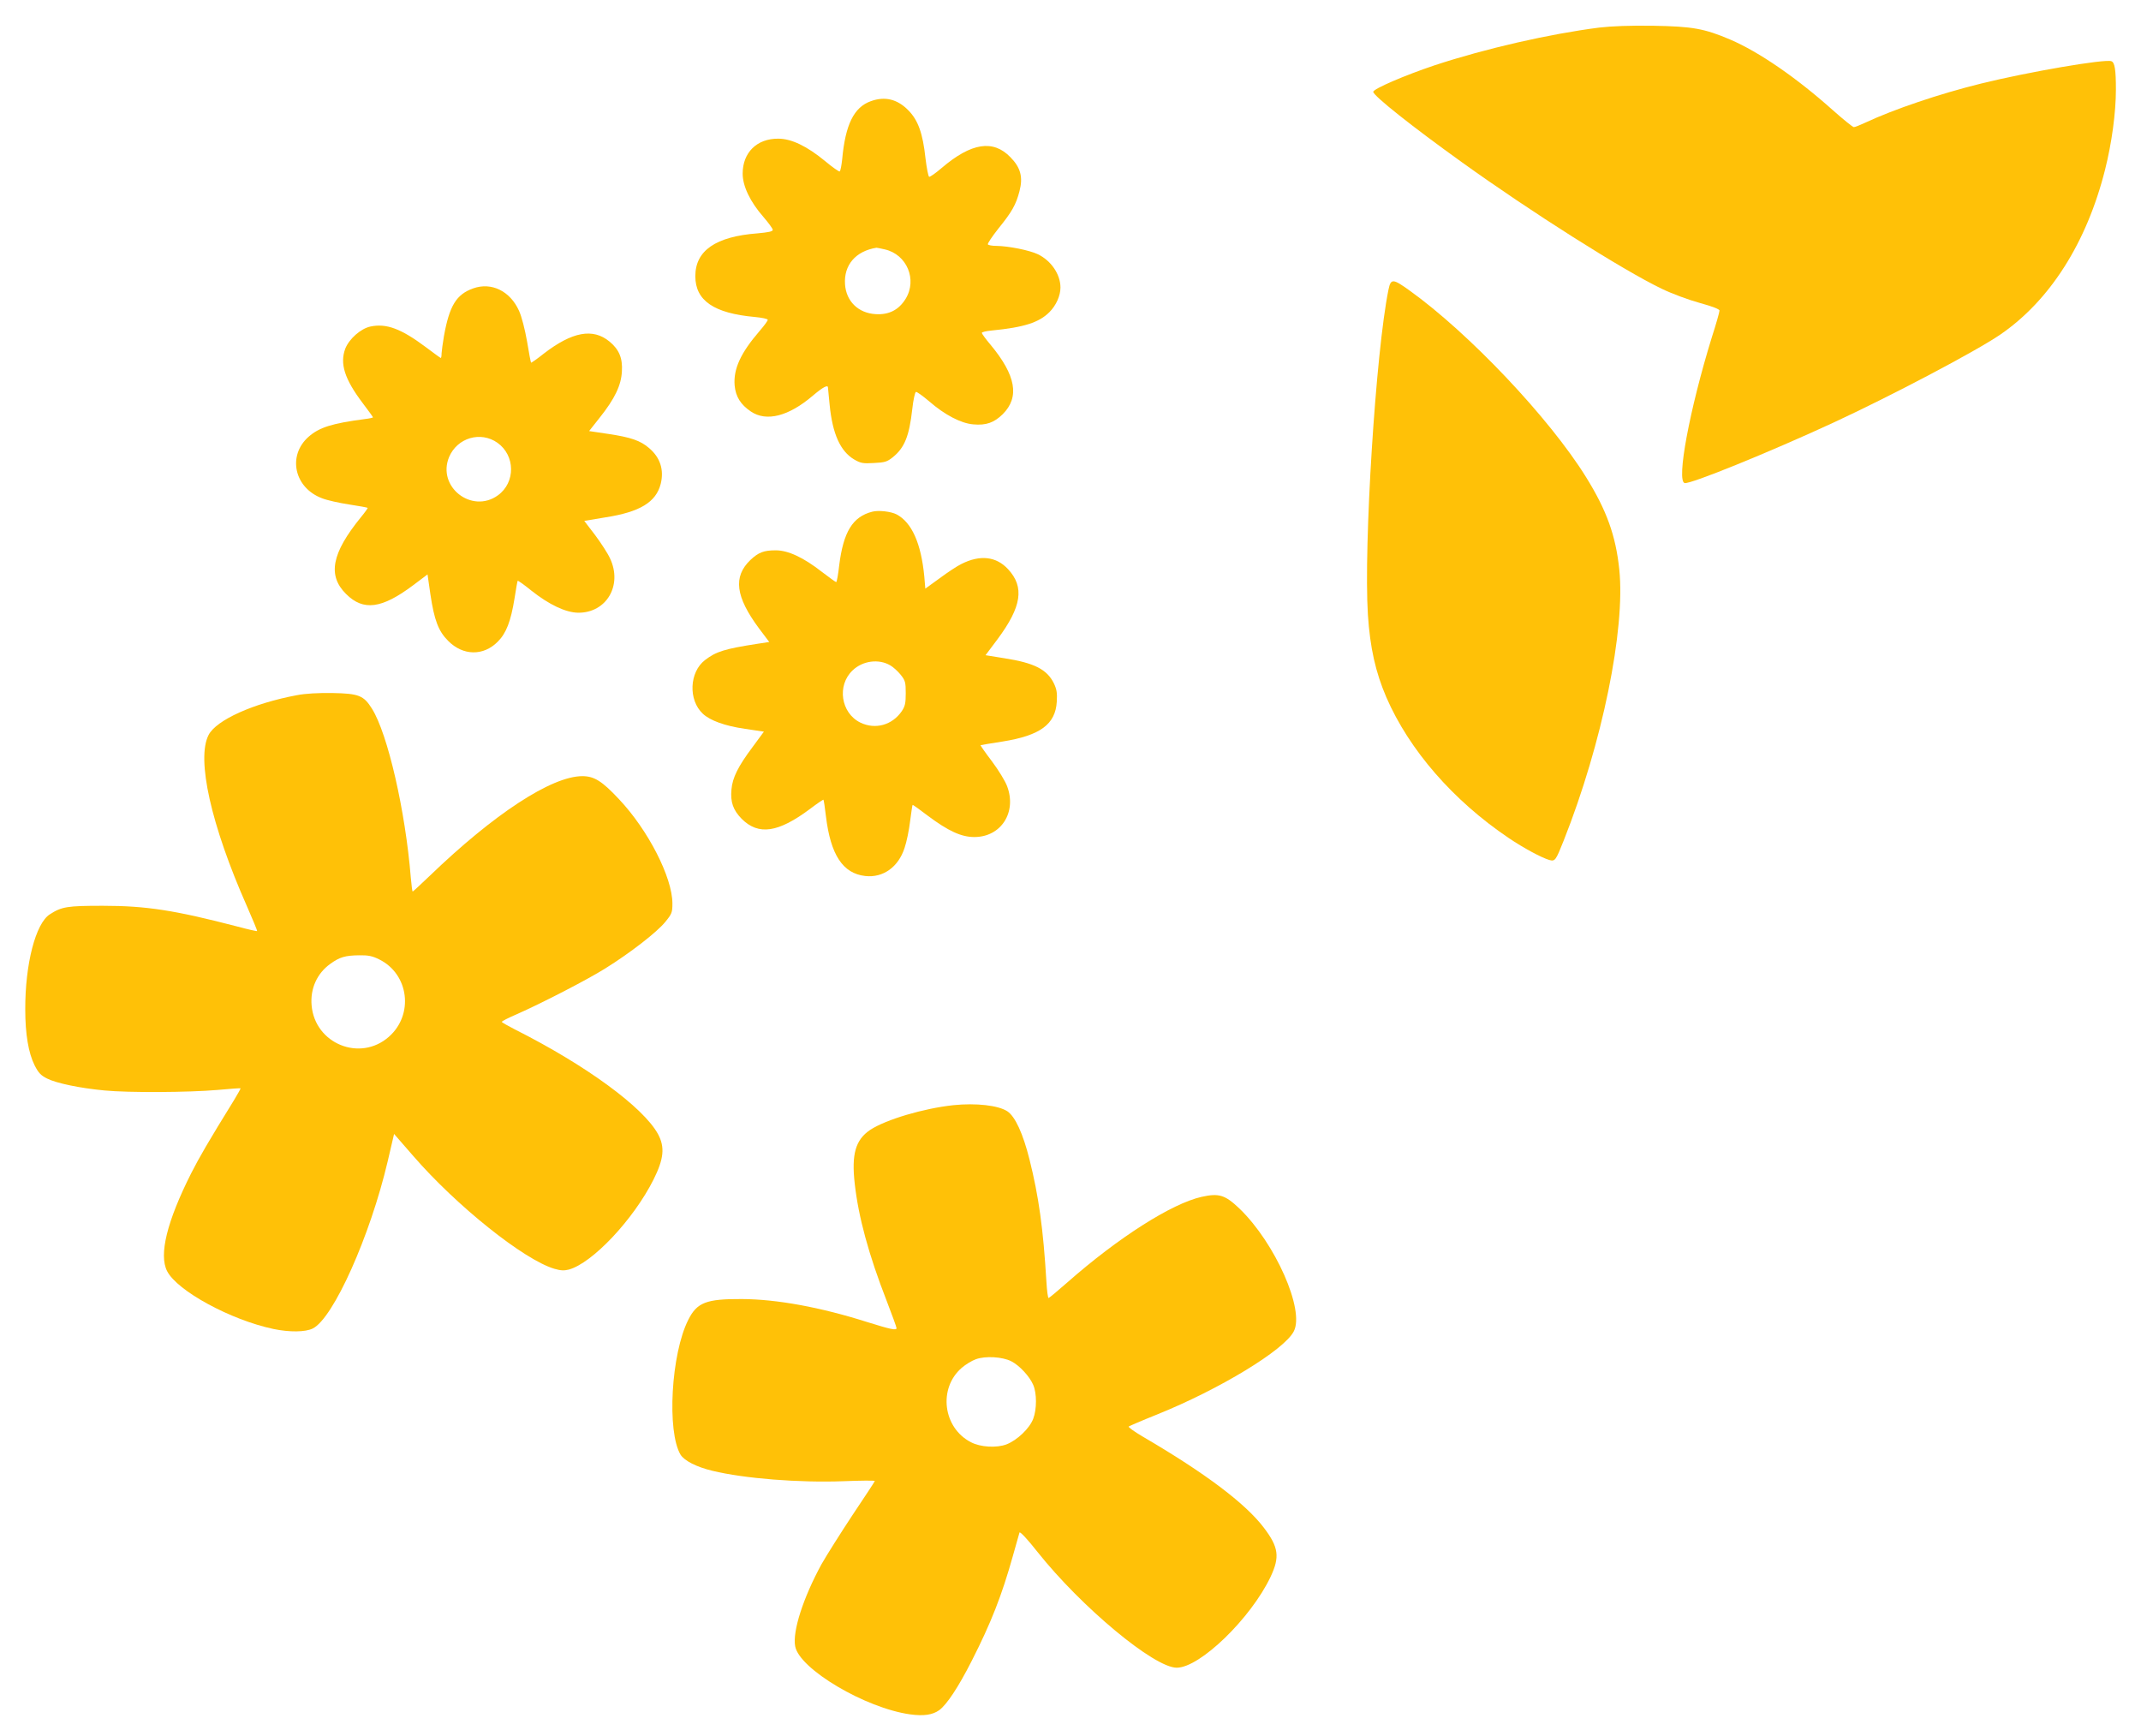
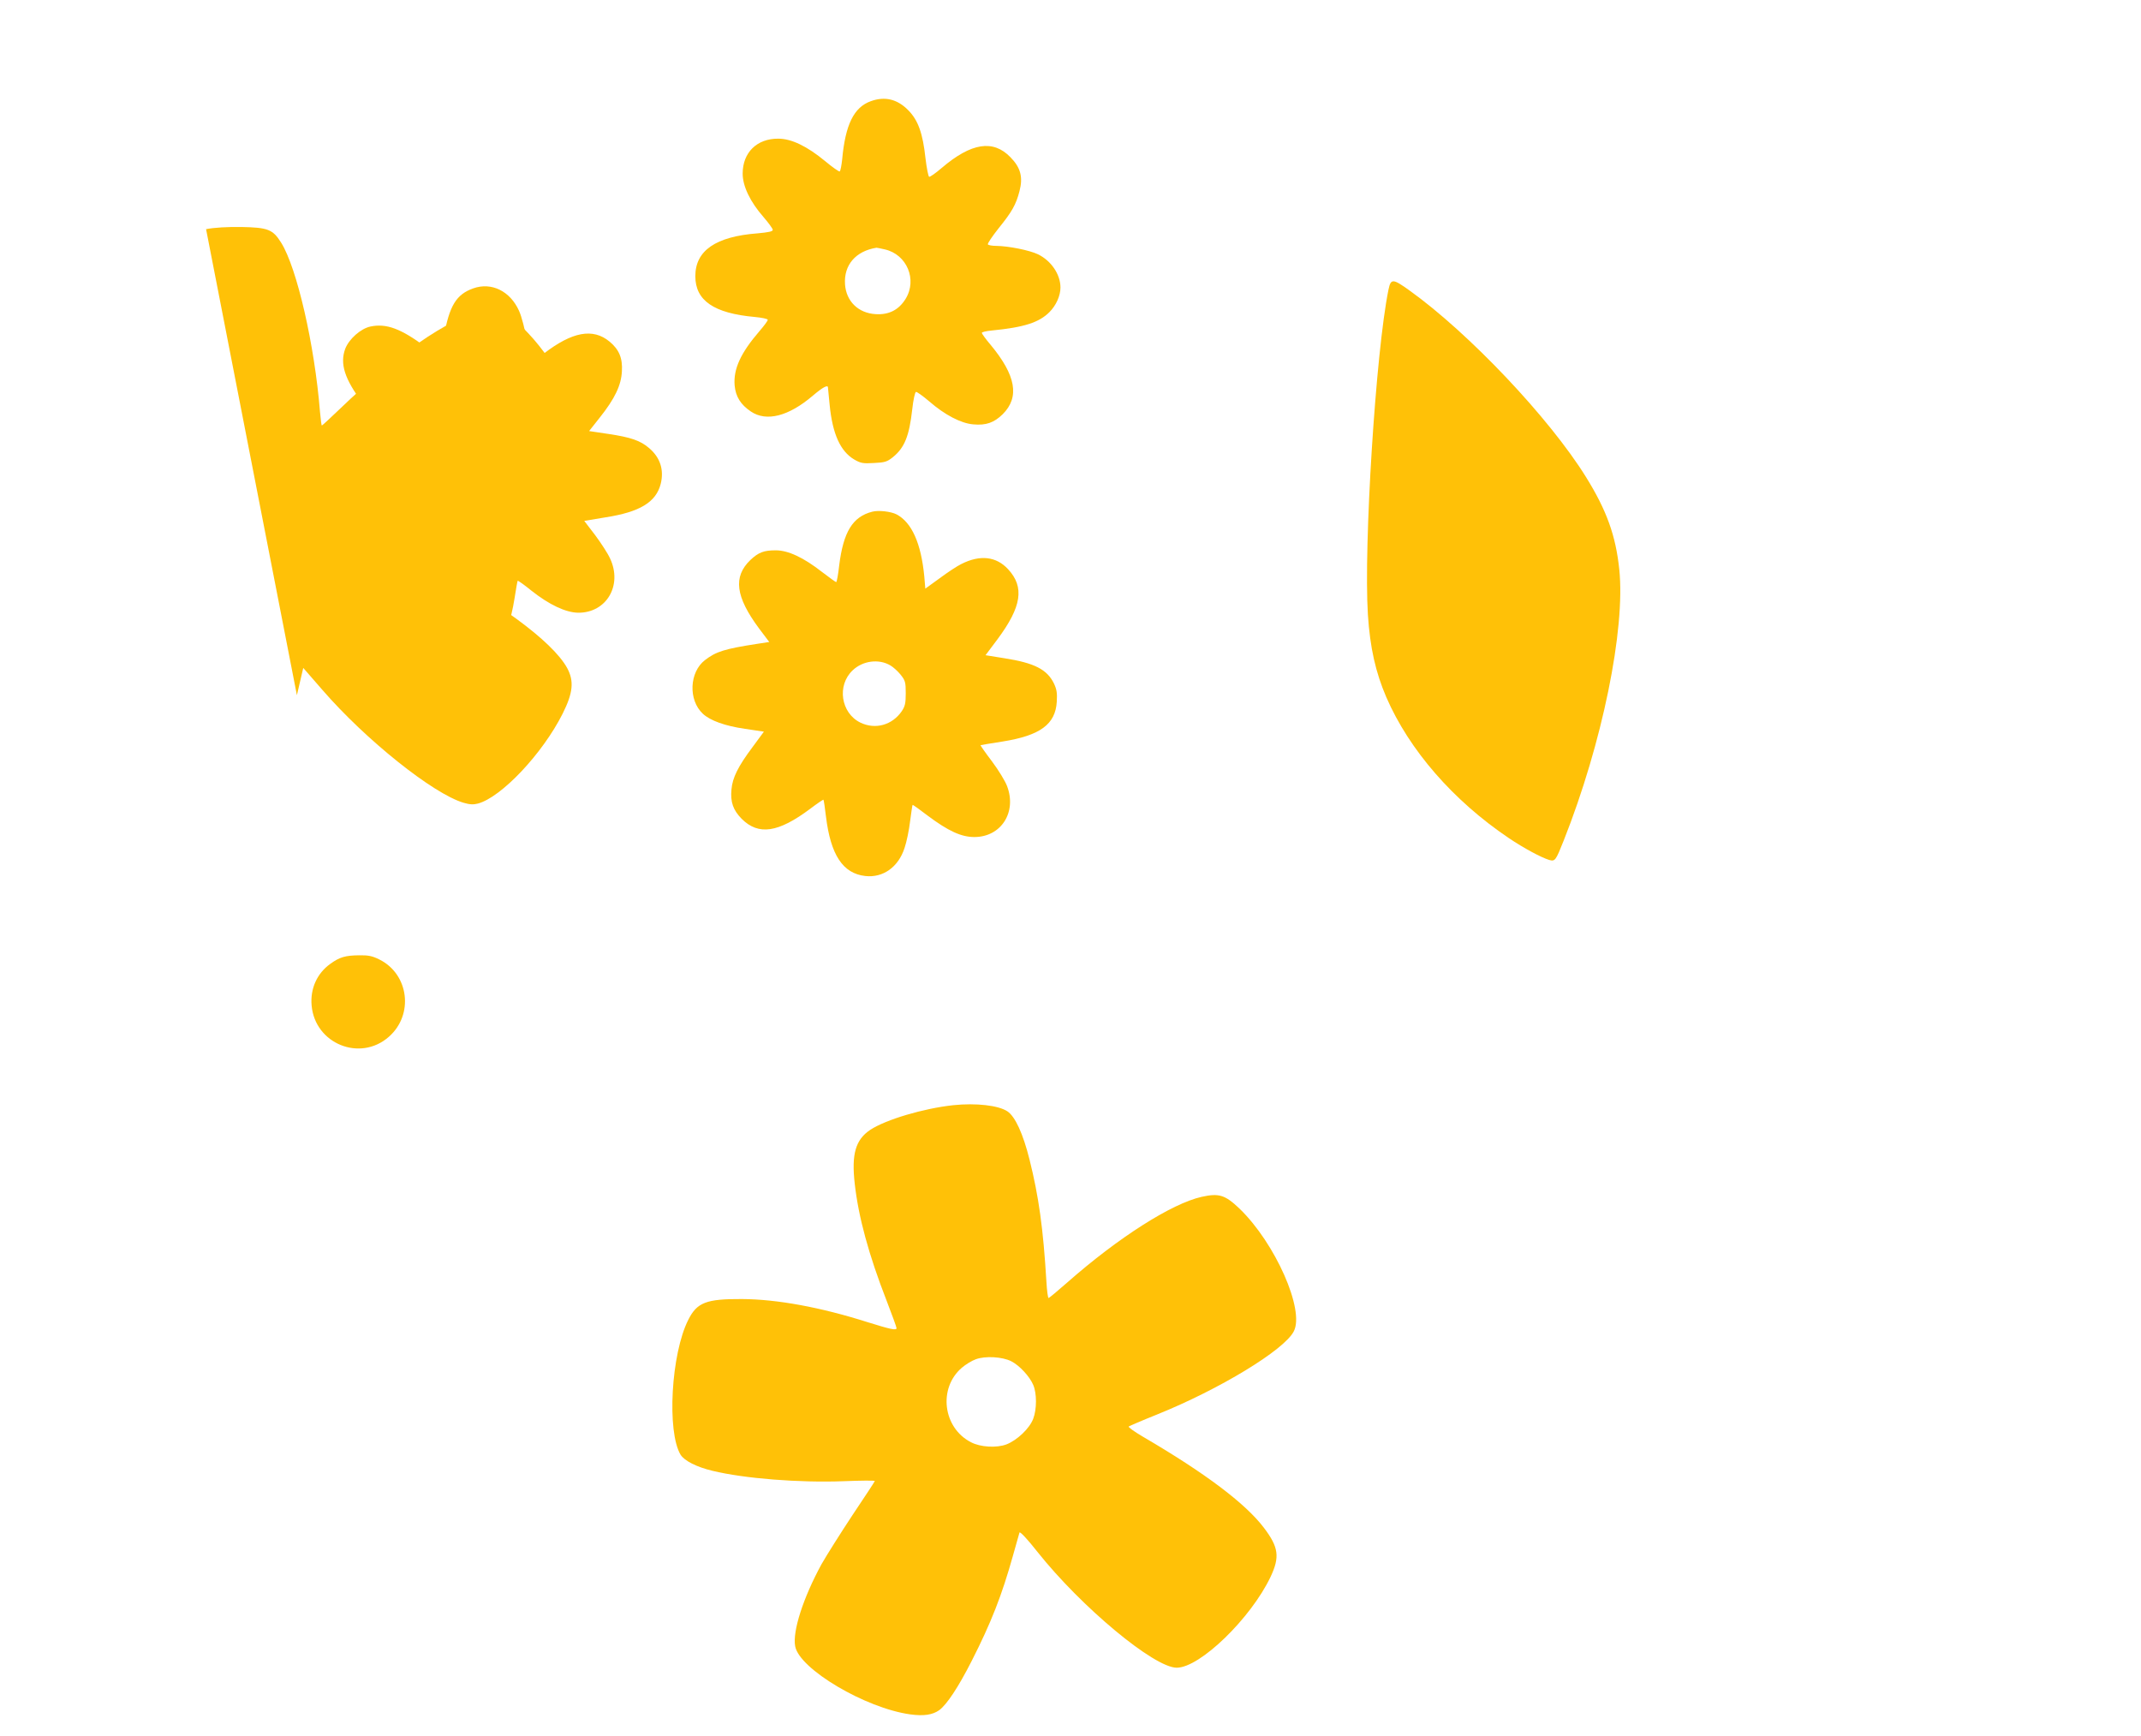
<svg xmlns="http://www.w3.org/2000/svg" version="1.0" width="1280pt" height="1038pt" viewBox="0 0 1280 1038" preserveAspectRatio="xMidYMid meet">
  <g transform="translate(0,1038) scale(0.1,-0.1)" fill="#ffc107" stroke="none">
-     <path d="M9560 10215 c-297 -38 -679 -125 -985 -226 -173 -58 -365 -140 -365 -158 0 -23 233 -208 530 -421 409 -294 961 -644 1194 -756 62 -30 162 -67 228 -85 76 -21 118 -37 118 -46 0 -8 -20 -80 -46 -160 -133 -431 -213 -860 -162 -871 35 -7 498 181 884 359 348 161 859 430 1003 529 296 203 516 548 626 985 40 158 65 342 65 480 0 119 -7 162 -27 169 -38 15 -498 -64 -781 -134 -247 -61 -519 -153 -692 -234 -30 -14 -60 -26 -67 -26 -6 0 -62 45 -125 101 -217 194 -442 349 -615 423 -153 65 -224 78 -458 82 -142 2 -247 -2 -325 -11z" />
    <path d="M5206 9775 c-101 -36 -152 -140 -171 -347 -4 -37 -10 -70 -15 -73 -4 -2 -43 25 -86 61 -109 90 -202 135 -281 135 -128 1 -213 -83 -213 -209 0 -75 45 -169 125 -260 30 -35 55 -69 55 -76 0 -10 -26 -15 -91 -21 -250 -19 -372 -103 -372 -256 0 -146 111 -222 356 -244 42 -4 77 -11 77 -17 0 -6 -22 -36 -49 -67 -113 -131 -157 -227 -149 -325 6 -67 36 -115 97 -156 93 -63 226 -29 371 95 59 50 90 67 90 48 0 -5 5 -51 10 -103 17 -174 64 -278 147 -327 38 -22 52 -25 117 -21 65 3 79 7 113 34 71 57 99 127 117 288 6 55 16 101 22 103 5 2 41 -24 80 -57 92 -80 189 -131 263 -137 76 -7 124 10 176 61 102 102 79 232 -73 415 -29 34 -52 66 -52 71 0 5 26 11 58 14 195 19 284 48 346 110 40 40 66 98 66 147 0 79 -56 161 -135 199 -50 24 -175 49 -247 50 -26 0 -49 4 -52 9 -3 5 26 48 64 96 80 99 104 141 125 222 22 84 7 141 -54 203 -103 107 -234 87 -411 -64 -36 -31 -69 -54 -75 -53 -5 2 -15 52 -22 111 -16 149 -44 227 -102 286 -65 67 -140 86 -225 55z m84 -886 c132 -30 195 -181 124 -296 -41 -66 -100 -96 -179 -91 -104 6 -176 77 -183 178 -8 116 64 199 188 219 3 0 25 -4 50 -10z" />
    <path d="M8301 8648 c-76 -370 -149 -1531 -123 -1943 13 -198 46 -344 110 -493 137 -316 400 -618 732 -842 89 -60 195 -117 242 -131 35 -10 39 -4 87 117 230 580 369 1261 332 1619 -21 203 -76 355 -199 553 -219 353 -700 861 -1056 1116 -99 71 -111 72 -125 4z" />
    <path d="M2829 8656 c-101 -36 -142 -103 -175 -286 -7 -41 -13 -87 -14 -102 0 -16 -2 -28 -5 -28 -2 0 -43 30 -91 66 -146 109 -234 142 -329 122 -58 -12 -128 -74 -151 -133 -33 -89 -4 -181 103 -323 35 -46 63 -85 63 -87 0 -2 -21 -7 -47 -10 -199 -26 -274 -50 -338 -106 -128 -113 -86 -306 81 -368 30 -12 103 -28 162 -37 59 -9 108 -18 110 -20 2 -1 -16 -27 -41 -57 -174 -214 -200 -347 -88 -458 103 -103 213 -89 402 53 l85 64 17 -118 c23 -155 48 -221 106 -279 89 -90 211 -92 297 -5 51 51 78 122 100 258 9 57 17 104 19 106 2 2 39 -24 82 -59 106 -84 205 -131 280 -132 169 -1 266 164 190 325 -13 29 -54 92 -89 139 l-65 85 126 21 c207 32 303 91 331 200 21 84 -3 158 -69 214 -52 45 -110 65 -245 85 l-114 17 64 81 c89 112 128 192 132 276 5 79 -17 131 -74 178 -99 82 -223 59 -393 -72 -40 -32 -75 -56 -76 -54 -2 2 -13 59 -24 127 -13 73 -32 148 -48 183 -53 118 -165 173 -274 134z m145 -923 c107 -76 109 -237 3 -314 -156 -113 -366 51 -292 229 49 115 188 156 289 85z" />
    <path d="M5215 7321 c-118 -30 -173 -121 -198 -322 -6 -54 -14 -99 -18 -99 -3 0 -42 28 -85 61 -110 86 -202 129 -276 129 -72 0 -103 -12 -152 -58 -104 -100 -89 -219 52 -409 l61 -81 -72 -11 c-194 -30 -246 -46 -312 -97 -94 -72 -101 -239 -13 -321 44 -41 133 -73 251 -90 l114 -17 -67 -91 c-87 -116 -121 -184 -127 -255 -7 -75 10 -123 61 -175 101 -101 219 -83 410 60 42 32 78 56 79 54 2 -2 9 -47 15 -100 28 -230 101 -341 235 -356 106 -12 198 53 235 168 12 35 27 107 33 159 7 52 13 96 15 98 1 2 42 -27 90 -64 123 -92 201 -128 279 -128 160 0 255 148 196 304 -11 30 -52 97 -91 149 -39 51 -69 95 -68 96 2 1 61 11 132 22 225 36 316 103 324 238 3 51 0 73 -17 109 -41 84 -117 123 -297 151 l-112 18 72 96 c144 194 162 311 63 418 -71 77 -168 88 -280 31 -23 -11 -81 -49 -128 -84 l-87 -63 -6 72 c-19 199 -75 324 -166 372 -33 17 -108 26 -145 16z m108 -919 c16 -9 44 -34 61 -55 28 -35 31 -45 31 -111 0 -60 -4 -78 -24 -108 -57 -83 -158 -111 -247 -68 -117 57 -142 223 -46 313 60 57 156 70 225 29z" />
-     <path d="M1775 6224 c-258 -48 -482 -148 -528 -238 -74 -143 15 -540 229 -1023 35 -80 63 -147 61 -149 -2 -2 -55 10 -118 27 -373 97 -544 124 -804 124 -212 0 -246 -5 -317 -51 -85 -54 -148 -297 -147 -569 0 -147 19 -260 56 -334 23 -45 37 -60 75 -79 56 -28 195 -57 342 -71 143 -14 505 -12 676 3 74 7 136 11 138 10 2 -1 -16 -33 -39 -71 -154 -249 -207 -341 -256 -437 -145 -288 -194 -487 -144 -585 60 -118 380 -292 636 -346 96 -20 191 -19 235 3 123 61 343 553 448 1000 l38 163 114 -131 c259 -299 662 -621 844 -675 37 -11 59 -12 86 -5 141 38 387 299 507 538 62 124 69 194 27 272 -88 161 -431 412 -856 626 -43 22 -78 42 -78 45 0 4 39 24 88 45 150 66 423 207 530 274 151 94 309 217 359 278 40 49 43 57 43 111 0 155 -145 439 -320 624 -101 108 -148 137 -219 137 -184 -1 -527 -225 -913 -597 -53 -51 -99 -93 -101 -93 -2 0 -7 37 -11 83 -32 399 -138 860 -232 1010 -50 80 -79 91 -239 94 -82 1 -160 -3 -210 -13z m493 -1580 c177 -88 207 -330 57 -462 -172 -152 -442 -42 -462 187 -9 100 32 192 112 249 55 40 89 50 171 51 56 1 80 -4 122 -25z" />
+     <path d="M1775 6224 l38 163 114 -131 c259 -299 662 -621 844 -675 37 -11 59 -12 86 -5 141 38 387 299 507 538 62 124 69 194 27 272 -88 161 -431 412 -856 626 -43 22 -78 42 -78 45 0 4 39 24 88 45 150 66 423 207 530 274 151 94 309 217 359 278 40 49 43 57 43 111 0 155 -145 439 -320 624 -101 108 -148 137 -219 137 -184 -1 -527 -225 -913 -597 -53 -51 -99 -93 -101 -93 -2 0 -7 37 -11 83 -32 399 -138 860 -232 1010 -50 80 -79 91 -239 94 -82 1 -160 -3 -210 -13z m493 -1580 c177 -88 207 -330 57 -462 -172 -152 -442 -42 -462 187 -9 100 32 192 112 249 55 40 89 50 171 51 56 1 80 -4 122 -25z" />
    <path d="M5700 3773 c-178 -19 -404 -86 -498 -148 -87 -59 -112 -144 -92 -321 22 -198 83 -424 191 -701 32 -83 59 -157 59 -163 0 -15 -36 -7 -174 36 -280 89 -541 137 -751 138 -212 1 -268 -20 -320 -124 -103 -203 -129 -669 -46 -807 23 -36 95 -73 191 -96 190 -46 517 -72 783 -62 103 4 187 5 187 1 0 -3 -60 -94 -133 -203 -72 -109 -156 -242 -186 -295 -109 -200 -174 -401 -157 -490 25 -136 420 -370 688 -407 81 -11 133 -3 173 25 46 34 114 137 194 294 117 230 181 394 247 630 19 69 37 131 39 138 3 8 48 -40 107 -115 262 -330 698 -693 833 -693 139 0 443 295 561 543 56 119 49 177 -40 294 -110 145 -350 326 -723 544 -51 30 -89 57 -85 61 4 3 80 36 170 72 372 150 760 385 817 497 66 127 -110 526 -324 733 -87 83 -123 94 -227 71 -179 -40 -499 -244 -801 -510 -59 -52 -111 -95 -114 -95 -4 0 -10 44 -13 98 -19 318 -46 510 -101 730 -39 156 -86 257 -132 288 -54 36 -188 51 -323 37z m346 -1531 c49 -25 110 -91 131 -141 22 -50 22 -146 0 -203 -22 -58 -96 -128 -160 -153 -59 -22 -155 -17 -212 13 -168 86 -197 323 -55 445 23 20 61 43 84 51 56 21 159 15 212 -12z" />
  </g>
</svg>